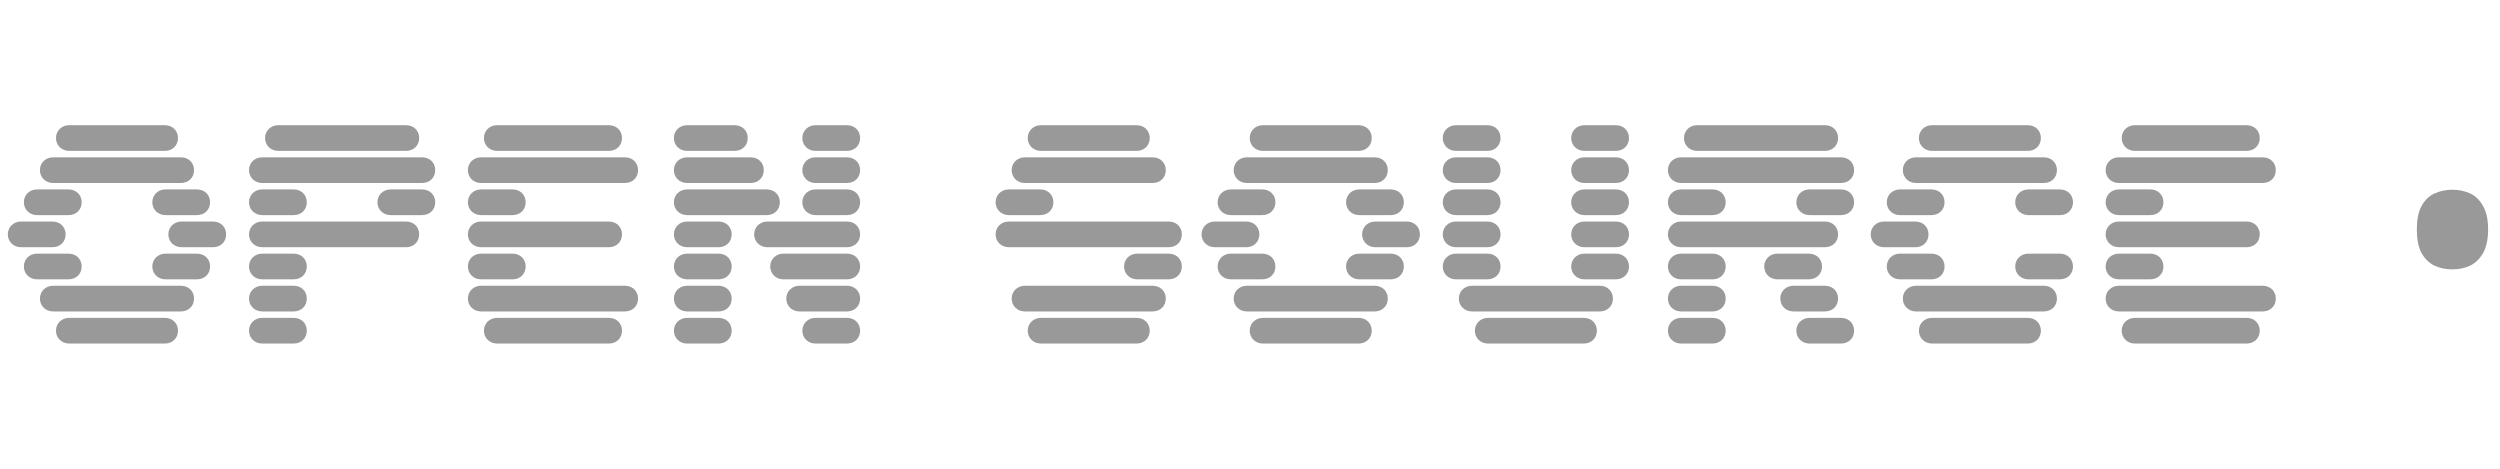
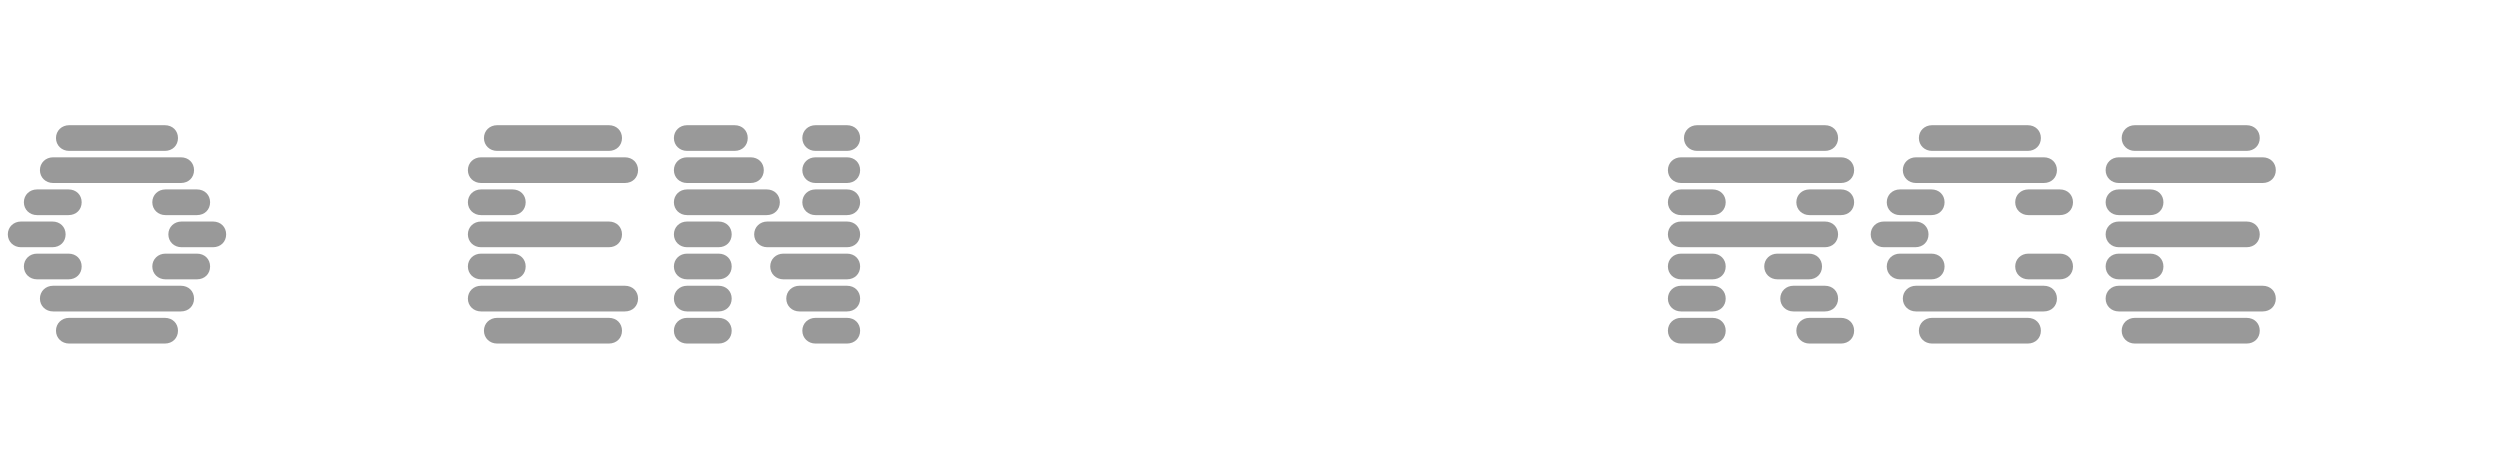
<svg xmlns="http://www.w3.org/2000/svg" width="3200" height="600" viewBox="0 0 3200 600" fill="none">
  <g opacity="0.4">
    <path d="M210.979 193.14H88.501C79.048 193.14 71.65 186.153 71.65 176.7C71.65 167.247 79.048 160.26 88.501 160.26H210.979C220.843 160.26 227.83 167.247 227.83 176.7C227.83 186.153 220.843 193.14 210.979 193.14ZM231.529 234.24H67.951C58.498 234.24 51.1 227.253 51.1 217.8C51.1 208.347 58.498 201.36 67.951 201.36H231.529C241.393 201.36 248.38 208.347 248.38 217.8C248.38 227.253 241.393 234.24 231.529 234.24ZM87.679 275.34H47.401C37.948 275.34 30.55 268.353 30.55 258.9C30.55 249.447 37.948 242.46 47.401 242.46H87.679C97.543 242.46 104.53 249.447 104.53 258.9C104.53 268.353 97.543 275.34 87.679 275.34ZM252.079 275.34H211.801C202.348 275.34 194.95 268.353 194.95 258.9C194.95 249.447 202.348 242.46 211.801 242.46H252.079C261.943 242.46 268.93 249.447 268.93 258.9C268.93 268.353 261.943 275.34 252.079 275.34ZM67.129 316.44H26.851C17.398 316.44 10 309.453 10 300C10 290.547 17.398 283.56 26.851 283.56H67.129C76.993 283.56 83.98 290.547 83.98 300C83.98 309.453 76.993 316.44 67.129 316.44ZM272.629 316.44H232.351C222.898 316.44 215.5 309.453 215.5 300C215.5 290.547 222.898 283.56 232.351 283.56H272.629C282.493 283.56 289.48 290.547 289.48 300C289.48 309.453 282.493 316.44 272.629 316.44ZM87.679 357.54H47.401C37.948 357.54 30.55 350.553 30.55 341.1C30.55 331.647 37.948 324.66 47.401 324.66H87.679C97.543 324.66 104.53 331.647 104.53 341.1C104.53 350.553 97.543 357.54 87.679 357.54ZM252.079 357.54H211.801C202.348 357.54 194.95 350.553 194.95 341.1C194.95 331.647 202.348 324.66 211.801 324.66H252.079C261.943 324.66 268.93 331.647 268.93 341.1C268.93 350.553 261.943 357.54 252.079 357.54ZM231.529 398.64H67.951C58.498 398.64 51.1 391.653 51.1 382.2C51.1 372.747 58.498 365.76 67.951 365.76H231.529C241.393 365.76 248.38 372.747 248.38 382.2C248.38 391.653 241.393 398.64 231.529 398.64ZM210.979 439.74H88.501C79.048 439.74 71.65 432.753 71.65 423.3C71.65 413.847 79.048 406.86 88.501 406.86H210.979C220.843 406.86 227.83 413.847 227.83 423.3C227.83 432.753 220.843 439.74 210.979 439.74Z" fill="#000000" />
-     <path d="M519.709 193.14H356.131C346.678 193.14 339.28 186.153 339.28 176.7C339.28 167.247 346.678 160.26 356.131 160.26H519.709C529.573 160.26 536.56 167.247 536.56 176.7C536.56 186.153 529.573 193.14 519.709 193.14ZM540.259 234.24H335.581C326.128 234.24 318.73 227.253 318.73 217.8C318.73 208.347 326.128 201.36 335.581 201.36H540.259C550.123 201.36 557.11 208.347 557.11 217.8C557.11 227.253 550.123 234.24 540.259 234.24ZM375.859 275.34H335.581C326.128 275.34 318.73 268.353 318.73 258.9C318.73 249.447 326.128 242.46 335.581 242.46H375.859C385.723 242.46 392.71 249.447 392.71 258.9C392.71 268.353 385.723 275.34 375.859 275.34ZM540.259 275.34H499.981C490.528 275.34 483.13 268.353 483.13 258.9C483.13 249.447 490.528 242.46 499.981 242.46H540.259C550.123 242.46 557.11 249.447 557.11 258.9C557.11 268.353 550.123 275.34 540.259 275.34ZM519.709 316.44H335.581C326.128 316.44 318.73 309.453 318.73 300C318.73 290.547 326.128 283.56 335.581 283.56H519.709C529.573 283.56 536.56 290.547 536.56 300C536.56 309.453 529.573 316.44 519.709 316.44ZM375.859 357.54H335.581C326.128 357.54 318.73 350.553 318.73 341.1C318.73 331.647 326.128 324.66 335.581 324.66H375.859C385.723 324.66 392.71 331.647 392.71 341.1C392.71 350.553 385.723 357.54 375.859 357.54ZM375.859 398.64H335.581C326.128 398.64 318.73 391.653 318.73 382.2C318.73 372.747 326.128 365.76 335.581 365.76H375.859C385.723 365.76 392.71 372.747 392.71 382.2C392.71 391.653 385.723 398.64 375.859 398.64ZM375.859 439.74H335.581C326.128 439.74 318.73 432.753 318.73 423.3C318.73 413.847 326.128 406.86 335.581 406.86H375.859C385.723 406.86 392.71 413.847 392.71 423.3C392.71 432.753 385.723 439.74 375.859 439.74Z" fill="#000000" />
    <path d="M779.312 193.14H636.284C626.831 193.14 619.433 186.153 619.433 176.7C619.433 167.247 626.831 160.26 636.284 160.26H779.312C789.176 160.26 796.163 167.247 796.163 176.7C796.163 186.153 789.176 193.14 779.312 193.14ZM799.862 234.24H615.734C606.281 234.24 598.883 227.253 598.883 217.8C598.883 208.347 606.281 201.36 615.734 201.36H799.862C809.726 201.36 816.713 208.347 816.713 217.8C816.713 227.253 809.726 234.24 799.862 234.24ZM656.012 275.34H615.734C606.281 275.34 598.883 268.353 598.883 258.9C598.883 249.447 606.281 242.46 615.734 242.46H656.012C665.876 242.46 672.863 249.447 672.863 258.9C672.863 268.353 665.876 275.34 656.012 275.34ZM779.312 316.44H615.734C606.281 316.44 598.883 309.453 598.883 300C598.883 290.547 606.281 283.56 615.734 283.56H779.312C789.176 283.56 796.163 290.547 796.163 300C796.163 309.453 789.176 316.44 779.312 316.44ZM656.012 357.54H615.734C606.281 357.54 598.883 350.553 598.883 341.1C598.883 331.647 606.281 324.66 615.734 324.66H656.012C665.876 324.66 672.863 331.647 672.863 341.1C672.863 350.553 665.876 357.54 656.012 357.54ZM799.862 398.64H615.734C606.281 398.64 598.883 391.653 598.883 382.2C598.883 372.747 606.281 365.76 615.734 365.76H799.862C809.726 365.76 816.713 372.747 816.713 382.2C816.713 391.653 809.726 398.64 799.862 398.64ZM779.312 439.74H636.284C626.831 439.74 619.433 432.753 619.433 423.3C619.433 413.847 626.831 406.86 636.284 406.86H779.312C789.176 406.86 796.163 413.847 796.163 423.3C796.163 432.753 789.176 439.74 779.312 439.74Z" fill="#000000" />
    <path d="M940.259 193.14H879.431C869.978 193.14 862.58 186.153 862.58 176.7C862.58 167.247 869.978 160.26 879.431 160.26H940.259C950.123 160.26 957.11 167.247 957.11 176.7C957.11 186.153 950.123 193.14 940.259 193.14ZM1084.11 193.14H1043.83C1034.38 193.14 1026.98 186.153 1026.98 176.7C1026.98 167.247 1034.38 160.26 1043.83 160.26H1084.11C1093.97 160.26 1100.96 167.247 1100.96 176.7C1100.96 186.153 1093.97 193.14 1084.11 193.14ZM960.809 234.24H879.431C869.978 234.24 862.58 227.253 862.58 217.8C862.58 208.347 869.978 201.36 879.431 201.36H960.809C970.673 201.36 977.66 208.347 977.66 217.8C977.66 227.253 970.673 234.24 960.809 234.24ZM1084.11 234.24H1043.83C1034.38 234.24 1026.98 227.253 1026.98 217.8C1026.98 208.347 1034.38 201.36 1043.83 201.36H1084.11C1093.97 201.36 1100.96 208.347 1100.96 217.8C1100.96 227.253 1093.97 234.24 1084.11 234.24ZM981.359 275.34H879.431C869.978 275.34 862.58 268.353 862.58 258.9C862.58 249.447 869.978 242.46 879.431 242.46H981.359C991.223 242.46 998.21 249.447 998.21 258.9C998.21 268.353 991.223 275.34 981.359 275.34ZM1084.11 275.34H1043.83C1034.38 275.34 1026.98 268.353 1026.98 258.9C1026.98 249.447 1034.38 242.46 1043.83 242.46H1084.11C1093.97 242.46 1100.96 249.447 1100.96 258.9C1100.96 268.353 1093.97 275.34 1084.11 275.34ZM919.709 316.44H879.431C869.978 316.44 862.58 309.453 862.58 300C862.58 290.547 869.978 283.56 879.431 283.56H919.709C929.573 283.56 936.56 290.547 936.56 300C936.56 309.453 929.573 316.44 919.709 316.44ZM1084.11 316.44H982.181C972.728 316.44 965.33 309.453 965.33 300C965.33 290.547 972.728 283.56 982.181 283.56H1084.11C1093.97 283.56 1100.96 290.547 1100.96 300C1100.96 309.453 1093.97 316.44 1084.11 316.44ZM919.709 357.54H879.431C869.978 357.54 862.58 350.553 862.58 341.1C862.58 331.647 869.978 324.66 879.431 324.66H919.709C929.573 324.66 936.56 331.647 936.56 341.1C936.56 350.553 929.573 357.54 919.709 357.54ZM1084.11 357.54H1002.73C993.278 357.54 985.88 350.553 985.88 341.1C985.88 331.647 993.278 324.66 1002.73 324.66H1084.11C1093.97 324.66 1100.96 331.647 1100.96 341.1C1100.96 350.553 1093.97 357.54 1084.11 357.54ZM919.709 398.64H879.431C869.978 398.64 862.58 391.653 862.58 382.2C862.58 372.747 869.978 365.76 879.431 365.76H919.709C929.573 365.76 936.56 372.747 936.56 382.2C936.56 391.653 929.573 398.64 919.709 398.64ZM1084.11 398.64H1023.28C1013.83 398.64 1006.43 391.653 1006.43 382.2C1006.43 372.747 1013.83 365.76 1023.28 365.76H1084.11C1093.97 365.76 1100.96 372.747 1100.96 382.2C1100.96 391.653 1093.97 398.64 1084.11 398.64ZM919.709 439.74H879.431C869.978 439.74 862.58 432.753 862.58 423.3C862.58 413.847 869.978 406.86 879.431 406.86H919.709C929.573 406.86 936.56 413.847 936.56 423.3C936.56 432.753 929.573 439.74 919.709 439.74ZM1084.11 439.74H1043.83C1034.38 439.74 1026.98 432.753 1026.98 423.3C1026.98 413.847 1034.38 406.86 1043.83 406.86H1084.11C1093.97 406.86 1100.96 413.847 1100.96 423.3C1100.96 432.753 1093.97 439.74 1084.11 439.74Z" fill="#000000" />
-     <path d="M1454.81 193.14H1332.33C1322.88 193.14 1315.48 186.153 1315.48 176.7C1315.48 167.247 1322.88 160.26 1332.33 160.26H1454.81C1464.67 160.26 1471.66 167.247 1471.66 176.7C1471.66 186.153 1464.67 193.14 1454.81 193.14ZM1475.36 234.24H1311.78C1302.33 234.24 1294.93 227.253 1294.93 217.8C1294.93 208.347 1302.33 201.36 1311.78 201.36H1475.36C1485.22 201.36 1492.21 208.347 1492.21 217.8C1492.21 227.253 1485.22 234.24 1475.36 234.24ZM1331.51 275.34H1291.23C1281.78 275.34 1274.38 268.353 1274.38 258.9C1274.38 249.447 1281.78 242.46 1291.23 242.46H1331.51C1341.37 242.46 1348.36 249.447 1348.36 258.9C1348.36 268.353 1341.37 275.34 1331.51 275.34ZM1495.91 316.44H1291.23C1281.78 316.44 1274.38 309.453 1274.38 300C1274.38 290.547 1281.78 283.56 1291.23 283.56H1495.91C1505.77 283.56 1512.76 290.547 1512.76 300C1512.76 309.453 1505.77 316.44 1495.91 316.44ZM1495.91 357.54H1455.63C1446.18 357.54 1438.78 350.553 1438.78 341.1C1438.78 331.647 1446.18 324.66 1455.63 324.66H1495.91C1505.77 324.66 1512.76 331.647 1512.76 341.1C1512.76 350.553 1505.77 357.54 1495.91 357.54ZM1475.36 398.64H1311.78C1302.33 398.64 1294.93 391.653 1294.93 382.2C1294.93 372.747 1302.33 365.76 1311.78 365.76H1475.36C1485.22 365.76 1492.21 372.747 1492.21 382.2C1492.21 391.653 1485.22 398.64 1475.36 398.64ZM1454.81 439.74H1332.33C1322.88 439.74 1315.48 432.753 1315.48 423.3C1315.48 413.847 1322.88 406.86 1332.33 406.86H1454.81C1464.67 406.86 1471.66 413.847 1471.66 423.3C1471.66 432.753 1464.67 439.74 1454.81 439.74Z" fill="#000000" />
-     <path d="M1738.98 193.14H1616.5C1607.04 193.14 1599.65 186.153 1599.65 176.7C1599.65 167.247 1607.04 160.26 1616.5 160.26H1738.98C1748.84 160.26 1755.83 167.247 1755.83 176.7C1755.83 186.153 1748.84 193.14 1738.98 193.14ZM1759.53 234.24H1595.95C1586.49 234.24 1579.1 227.253 1579.1 217.8C1579.1 208.347 1586.49 201.36 1595.95 201.36H1759.53C1769.39 201.36 1776.38 208.347 1776.38 217.8C1776.38 227.253 1769.39 234.24 1759.53 234.24ZM1615.68 275.34H1575.4C1565.94 275.34 1558.55 268.353 1558.55 258.9C1558.55 249.447 1565.94 242.46 1575.4 242.46H1615.68C1625.54 242.46 1632.53 249.447 1632.53 258.9C1632.53 268.353 1625.54 275.34 1615.68 275.34ZM1780.08 275.34H1739.8C1730.34 275.34 1722.95 268.353 1722.95 258.9C1722.95 249.447 1730.34 242.46 1739.8 242.46H1780.08C1789.94 242.46 1796.93 249.447 1796.93 258.9C1796.93 268.353 1789.94 275.34 1780.08 275.34ZM1595.13 316.44H1554.85C1545.39 316.44 1538 309.453 1538 300C1538 290.547 1545.39 283.56 1554.85 283.56H1595.13C1604.99 283.56 1611.98 290.547 1611.98 300C1611.98 309.453 1604.99 316.44 1595.13 316.44ZM1800.63 316.44H1760.35C1750.89 316.44 1743.5 309.453 1743.5 300C1743.5 290.547 1750.89 283.56 1760.35 283.56H1800.63C1810.49 283.56 1817.48 290.547 1817.48 300C1817.48 309.453 1810.49 316.44 1800.63 316.44ZM1615.68 357.54H1575.4C1565.94 357.54 1558.55 350.553 1558.55 341.1C1558.55 331.647 1565.94 324.66 1575.4 324.66H1615.68C1625.54 324.66 1632.53 331.647 1632.53 341.1C1632.53 350.553 1625.54 357.54 1615.68 357.54ZM1780.08 357.54H1739.8C1730.34 357.54 1722.95 350.553 1722.95 341.1C1722.95 331.647 1730.34 324.66 1739.8 324.66H1780.08C1789.94 324.66 1796.93 331.647 1796.93 341.1C1796.93 350.553 1789.94 357.54 1780.08 357.54ZM1759.53 398.64H1595.95C1586.49 398.64 1579.1 391.653 1579.1 382.2C1579.1 372.747 1586.49 365.76 1595.95 365.76H1759.53C1769.39 365.76 1776.38 372.747 1776.38 382.2C1776.38 391.653 1769.39 398.64 1759.53 398.64ZM1738.98 439.74H1616.5C1607.04 439.74 1599.65 432.753 1599.65 423.3C1599.65 413.847 1607.04 406.86 1616.5 406.86H1738.98C1748.84 406.86 1755.83 413.847 1755.83 423.3C1755.83 432.753 1748.84 439.74 1738.98 439.74Z" fill="#000000" />
-     <path d="M1903.86 193.14H1863.58C1854.13 193.14 1846.73 186.153 1846.73 176.7C1846.73 167.247 1854.13 160.26 1863.58 160.26H1903.86C1913.72 160.26 1920.71 167.247 1920.71 176.7C1920.71 186.153 1913.72 193.14 1903.86 193.14ZM2068.26 193.14H2027.98C2018.53 193.14 2011.13 186.153 2011.13 176.7C2011.13 167.247 2018.53 160.26 2027.98 160.26H2068.26C2078.12 160.26 2085.11 167.247 2085.11 176.7C2085.11 186.153 2078.12 193.14 2068.26 193.14ZM1903.86 234.24H1863.58C1854.13 234.24 1846.73 227.253 1846.73 217.8C1846.73 208.347 1854.13 201.36 1863.58 201.36H1903.86C1913.72 201.36 1920.71 208.347 1920.71 217.8C1920.71 227.253 1913.72 234.24 1903.86 234.24ZM2068.26 234.24H2027.98C2018.53 234.24 2011.13 227.253 2011.13 217.8C2011.13 208.347 2018.53 201.36 2027.98 201.36H2068.26C2078.12 201.36 2085.11 208.347 2085.11 217.8C2085.11 227.253 2078.12 234.24 2068.26 234.24ZM1903.86 275.34H1863.58C1854.13 275.34 1846.73 268.353 1846.73 258.9C1846.73 249.447 1854.13 242.46 1863.58 242.46H1903.86C1913.72 242.46 1920.71 249.447 1920.71 258.9C1920.71 268.353 1913.72 275.34 1903.86 275.34ZM2068.26 275.34H2027.98C2018.53 275.34 2011.13 268.353 2011.13 258.9C2011.13 249.447 2018.53 242.46 2027.98 242.46H2068.26C2078.12 242.46 2085.11 249.447 2085.11 258.9C2085.11 268.353 2078.12 275.34 2068.26 275.34ZM1903.86 316.44H1863.58C1854.13 316.44 1846.73 309.453 1846.73 300C1846.73 290.547 1854.13 283.56 1863.58 283.56H1903.86C1913.72 283.56 1920.71 290.547 1920.71 300C1920.71 309.453 1913.72 316.44 1903.86 316.44ZM2068.26 316.44H2027.98C2018.53 316.44 2011.13 309.453 2011.13 300C2011.13 290.547 2018.53 283.56 2027.98 283.56H2068.26C2078.12 283.56 2085.11 290.547 2085.11 300C2085.11 309.453 2078.12 316.44 2068.26 316.44ZM1903.86 357.54H1863.58C1854.13 357.54 1846.73 350.553 1846.73 341.1C1846.73 331.647 1854.13 324.66 1863.58 324.66H1903.86C1913.72 324.66 1920.71 331.647 1920.71 341.1C1920.71 350.553 1913.72 357.54 1903.86 357.54ZM2068.26 357.54H2027.98C2018.53 357.54 2011.13 350.553 2011.13 341.1C2011.13 331.647 2018.53 324.66 2027.98 324.66H2068.26C2078.12 324.66 2085.11 331.647 2085.11 341.1C2085.11 350.553 2078.12 357.54 2068.26 357.54ZM2047.71 398.64H1884.13C1874.68 398.64 1867.28 391.653 1867.28 382.2C1867.28 372.747 1874.68 365.76 1884.13 365.76H2047.71C2057.57 365.76 2064.56 372.747 2064.56 382.2C2064.56 391.653 2057.57 398.64 2047.71 398.64ZM2027.16 439.74H1904.68C1895.22 439.74 1887.83 432.753 1887.83 423.3C1887.83 413.847 1895.22 406.86 1904.68 406.86H2027.16C2037.02 406.86 2044.01 413.847 2044.01 423.3C2044.01 432.753 2037.02 439.74 2027.16 439.74Z" fill="#000000" />
    <path d="M2335.89 193.14H2172.31C2162.86 193.14 2155.46 186.153 2155.46 176.7C2155.46 167.247 2162.86 160.26 2172.31 160.26H2335.89C2345.75 160.26 2352.74 167.247 2352.74 176.7C2352.74 186.153 2345.75 193.14 2335.89 193.14ZM2356.44 234.24H2151.76C2142.31 234.24 2134.91 227.253 2134.91 217.8C2134.91 208.347 2142.31 201.36 2151.76 201.36H2356.44C2366.3 201.36 2373.29 208.347 2373.29 217.8C2373.29 227.253 2366.3 234.24 2356.44 234.24ZM2192.04 275.34H2151.76C2142.31 275.34 2134.91 268.353 2134.91 258.9C2134.91 249.447 2142.31 242.46 2151.76 242.46H2192.04C2201.9 242.46 2208.89 249.447 2208.89 258.9C2208.89 268.353 2201.9 275.34 2192.04 275.34ZM2356.44 275.34H2316.16C2306.71 275.34 2299.31 268.353 2299.31 258.9C2299.31 249.447 2306.71 242.46 2316.16 242.46H2356.44C2366.3 242.46 2373.29 249.447 2373.29 258.9C2373.29 268.353 2366.3 275.34 2356.44 275.34ZM2335.89 316.44H2151.76C2142.31 316.44 2134.91 309.453 2134.91 300C2134.91 290.547 2142.31 283.56 2151.76 283.56H2335.89C2345.75 283.56 2352.74 290.547 2352.74 300C2352.74 309.453 2345.75 316.44 2335.89 316.44ZM2192.04 357.54H2151.76C2142.31 357.54 2134.91 350.553 2134.91 341.1C2134.91 331.647 2142.31 324.66 2151.76 324.66H2192.04C2201.9 324.66 2208.89 331.647 2208.89 341.1C2208.89 350.553 2201.9 357.54 2192.04 357.54ZM2315.34 357.54H2275.06C2265.61 357.54 2258.21 350.553 2258.21 341.1C2258.21 331.647 2265.61 324.66 2275.06 324.66H2315.34C2325.2 324.66 2332.19 331.647 2332.19 341.1C2332.19 350.553 2325.2 357.54 2315.34 357.54ZM2192.04 398.64H2151.76C2142.31 398.64 2134.91 391.653 2134.91 382.2C2134.91 372.747 2142.31 365.76 2151.76 365.76H2192.04C2201.9 365.76 2208.89 372.747 2208.89 382.2C2208.89 391.653 2201.9 398.64 2192.04 398.64ZM2335.89 398.64H2295.61C2286.16 398.64 2278.76 391.653 2278.76 382.2C2278.76 372.747 2286.16 365.76 2295.61 365.76H2335.89C2345.75 365.76 2352.74 372.747 2352.74 382.2C2352.74 391.653 2345.75 398.64 2335.89 398.64ZM2192.04 439.74H2151.76C2142.31 439.74 2134.91 432.753 2134.91 423.3C2134.91 413.847 2142.31 406.86 2151.76 406.86H2192.04C2201.9 406.86 2208.89 413.847 2208.89 423.3C2208.89 432.753 2201.9 439.74 2192.04 439.74ZM2356.44 439.74H2316.16C2306.71 439.74 2299.31 432.753 2299.31 423.3C2299.31 413.847 2306.71 406.86 2316.16 406.86H2356.44C2366.3 406.86 2373.29 413.847 2373.29 423.3C2373.29 432.753 2366.3 439.74 2356.44 439.74Z" fill="#000000" />
    <path d="M2595.49 193.14H2473.01C2463.56 193.14 2456.16 186.153 2456.16 176.7C2456.16 167.247 2463.56 160.26 2473.01 160.26H2595.49C2605.35 160.26 2612.34 167.247 2612.34 176.7C2612.34 186.153 2605.35 193.14 2595.49 193.14ZM2616.04 234.24H2452.46C2443.01 234.24 2435.61 227.253 2435.61 217.8C2435.61 208.347 2443.01 201.36 2452.46 201.36H2616.04C2625.9 201.36 2632.89 208.347 2632.89 217.8C2632.89 227.253 2625.9 234.24 2616.04 234.24ZM2472.19 275.34H2431.91C2422.46 275.34 2415.06 268.353 2415.06 258.9C2415.06 249.447 2422.46 242.46 2431.91 242.46H2472.19C2482.05 242.46 2489.04 249.447 2489.04 258.9C2489.04 268.353 2482.05 275.34 2472.19 275.34ZM2636.59 275.34H2596.31C2586.86 275.34 2579.46 268.353 2579.46 258.9C2579.46 249.447 2586.86 242.46 2596.31 242.46H2636.59C2646.45 242.46 2653.44 249.447 2653.44 258.9C2653.44 268.353 2646.45 275.34 2636.59 275.34ZM2451.64 316.44H2411.36C2401.91 316.44 2394.51 309.453 2394.51 300C2394.51 290.547 2401.91 283.56 2411.36 283.56H2451.64C2461.5 283.56 2468.49 290.547 2468.49 300C2468.49 309.453 2461.5 316.44 2451.64 316.44ZM2472.19 357.54H2431.91C2422.46 357.54 2415.06 350.553 2415.06 341.1C2415.06 331.647 2422.46 324.66 2431.91 324.66H2472.19C2482.05 324.66 2489.04 331.647 2489.04 341.1C2489.04 350.553 2482.05 357.54 2472.19 357.54ZM2636.59 357.54H2596.31C2586.86 357.54 2579.46 350.553 2579.46 341.1C2579.46 331.647 2586.86 324.66 2596.31 324.66H2636.59C2646.45 324.66 2653.44 331.647 2653.44 341.1C2653.44 350.553 2646.45 357.54 2636.59 357.54ZM2616.04 398.64H2452.46C2443.01 398.64 2435.61 391.653 2435.61 382.2C2435.61 372.747 2443.01 365.76 2452.46 365.76H2616.04C2625.9 365.76 2632.89 372.747 2632.89 382.2C2632.89 391.653 2625.9 398.64 2616.04 398.64ZM2595.49 439.74H2473.01C2463.56 439.74 2456.16 432.753 2456.16 423.3C2456.16 413.847 2463.56 406.86 2473.01 406.86H2595.49C2605.35 406.86 2612.34 413.847 2612.34 423.3C2612.34 432.753 2605.35 439.74 2595.49 439.74Z" fill="#000000" />
    <path d="M2875.64 193.14H2732.61C2723.16 193.14 2715.76 186.153 2715.76 176.7C2715.76 167.247 2723.16 160.26 2732.61 160.26H2875.64C2885.51 160.26 2892.49 167.247 2892.49 176.7C2892.49 186.153 2885.51 193.14 2875.64 193.14ZM2896.19 234.24H2712.06C2702.61 234.24 2695.21 227.253 2695.21 217.8C2695.21 208.347 2702.61 201.36 2712.06 201.36H2896.19C2906.06 201.36 2913.04 208.347 2913.04 217.8C2913.04 227.253 2906.06 234.24 2896.19 234.24ZM2752.34 275.34H2712.06C2702.61 275.34 2695.21 268.353 2695.21 258.9C2695.21 249.447 2702.61 242.46 2712.06 242.46H2752.34C2762.21 242.46 2769.19 249.447 2769.19 258.9C2769.19 268.353 2762.21 275.34 2752.34 275.34ZM2875.64 316.44H2712.06C2702.61 316.44 2695.21 309.453 2695.21 300C2695.21 290.547 2702.61 283.56 2712.06 283.56H2875.64C2885.51 283.56 2892.49 290.547 2892.49 300C2892.49 309.453 2885.51 316.44 2875.64 316.44ZM2752.34 357.54H2712.06C2702.61 357.54 2695.21 350.553 2695.21 341.1C2695.21 331.647 2702.61 324.66 2712.06 324.66H2752.34C2762.21 324.66 2769.19 331.647 2769.19 341.1C2769.19 350.553 2762.21 357.54 2752.34 357.54ZM2896.19 398.64H2712.06C2702.61 398.64 2695.21 391.653 2695.21 382.2C2695.21 372.747 2702.61 365.76 2712.06 365.76H2896.19C2906.06 365.76 2913.04 372.747 2913.04 382.2C2913.04 391.653 2906.06 398.64 2896.19 398.64ZM2875.64 439.74H2732.61C2723.16 439.74 2715.76 432.753 2715.76 423.3C2715.76 413.847 2723.16 406.86 2732.61 406.86H2875.64C2885.51 406.86 2892.49 413.847 2892.49 423.3C2892.49 432.753 2885.51 439.74 2875.64 439.74Z" fill="#000000" />
-     <path d="M3093.53 293.835C3093.53 281.505 3095.45 271.641 3099.28 264.243C3103.39 256.571 3108.87 251.091 3115.72 247.803C3122.85 244.515 3130.66 242.871 3139.15 242.871C3147.65 242.871 3155.32 244.515 3162.17 247.803C3169.02 251.091 3174.5 256.571 3178.61 264.243C3182.72 271.641 3184.77 281.505 3184.77 293.835C3184.77 305.891 3182.72 315.755 3178.61 323.427C3174.5 330.825 3169.02 336.305 3162.17 339.867C3155.32 343.155 3147.65 344.799 3139.15 344.799C3130.66 344.799 3122.85 343.155 3115.72 339.867C3108.87 336.305 3103.39 330.825 3099.28 323.427C3095.45 315.755 3093.53 305.891 3093.53 293.835Z" fill="#000000" />
  </g>
</svg>